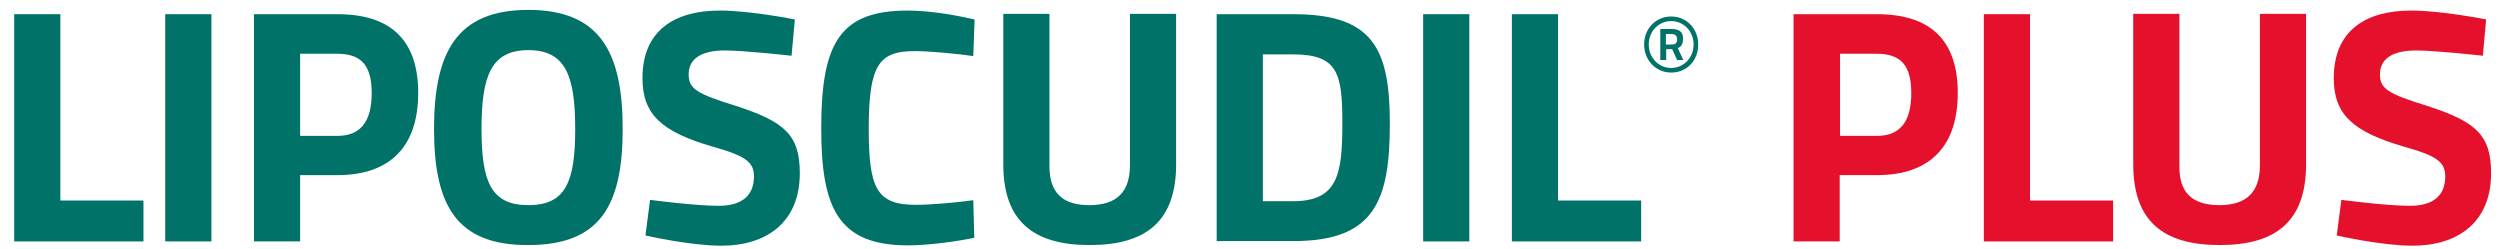
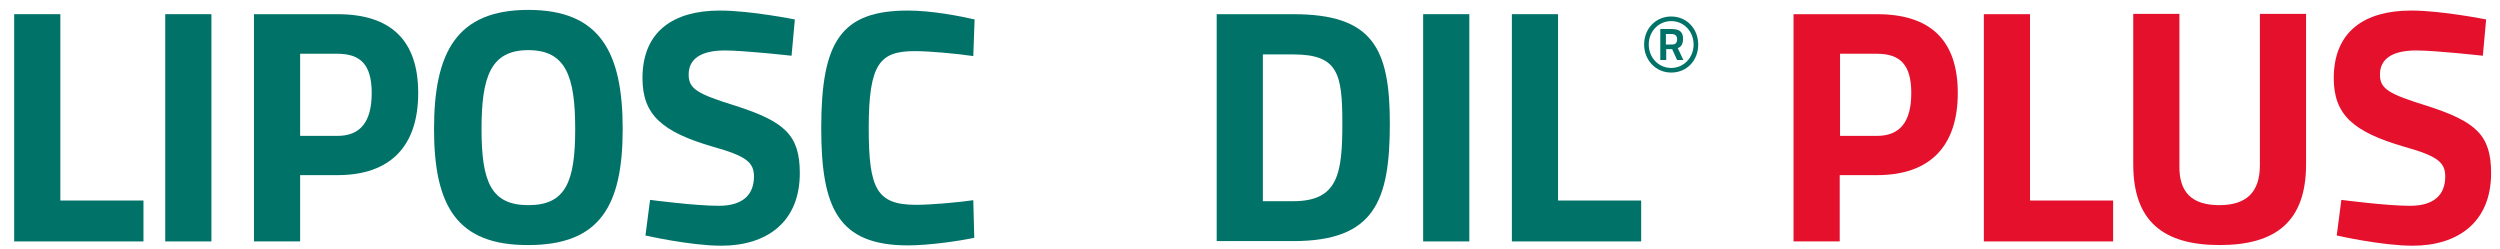
<svg xmlns="http://www.w3.org/2000/svg" version="1.1" id="Livello_1" x="0px" y="0px" viewBox="0 0 758 75.5" style="enable-background:new 0 0 758 75.5;" xml:space="preserve">
  <style type="text/css">
	.st0{fill:#007268;}
	.st1{fill:#E4102C;}
</style>
  <g>
    <polygon class="st0" points="4.3,73.2 4.3,4.3 18.3,4.3 18.3,60.8 43.5,60.8 43.5,73.2  " />
    <rect x="50.1" y="4.3" class="st0" width="14" height="68.9" />
    <g>
      <g>
        <path class="st0" d="M91,53.1v20.1H77V4.3h25.3c16.2,0,24.5,7.9,24.5,23.9s-8.3,24.9-24.5,24.9H91z M102.3,41.2     c7,0,10.4-4.3,10.4-13c0-8.6-3.4-11.9-10.4-11.9H91v24.9H102.3z" />
      </g>
      <g>
        <path class="st0" d="M131.6,39.1c0-23.3,6.9-36.1,28.6-36.1s28.6,12.8,28.6,36.1s-6.9,35.2-28.6,35.2     C138.5,74.4,131.6,62.4,131.6,39.1 M174.4,39.1c0-15.9-2.8-23.9-14.2-23.9s-14.2,8-14.2,23.9s2.8,23.1,14.2,23.1     S174.4,55,174.4,39.1" />
      </g>
      <g>
-         <path class="st0" d="M240,16.9c0,0-14.3-1.6-20.2-1.6c-7.5,0-11,2.7-11,7.3c0,4.4,2.7,5.9,14.3,9.5c14.9,4.8,19.4,8.9,19.4,20.4     c0,15-10.2,22-23.8,22c-9.4,0-23-3.1-23-3.1l1.4-10.8c0,0,13.6,1.8,20.8,1.8c7.5,0,10.7-3.5,10.7-8.9c0-4.3-2.4-6.2-12.4-9     c-15.5-4.5-21.4-9.7-21.4-20.8c0-14.3,9.5-20.5,23.5-20.5c9.2,0,22.7,2.7,22.7,2.7L240,16.9z" />
+         <path class="st0" d="M240,16.9c0,0-14.3-1.6-20.2-1.6c-7.5,0-11,2.7-11,7.3c0,4.4,2.7,5.9,14.3,9.5c14.9,4.8,19.4,8.9,19.4,20.4     c0,15-10.2,22-23.8,22c-9.4,0-23-3.1-23-3.1l1.4-10.8c0,0,13.6,1.8,20.8,1.8c7.5,0,10.7-3.5,10.7-8.9c0-4.3-2.4-6.2-12.4-9     c-15.5-4.5-21.4-9.7-21.4-20.8c0-14.3,9.5-20.5,23.5-20.5c9.2,0,22.7,2.7,22.7,2.7z" />
      </g>
      <g>
        <path class="st0" d="M295.4,72.1c-4.7,1-13.8,2.3-20.1,2.3C254,74.4,249,62.9,249,38.8c0-26.1,5.9-35.6,26.3-35.6     c7.2,0,15.9,1.7,20.2,2.7L295.1,17c-4.7-0.7-13.2-1.5-17.7-1.5c-10.6,0-14,3.7-14,23.3c0,18.5,2.4,23.3,14.4,23.3     c4.7,0,13.3-0.8,17.3-1.4L295.4,72.1z" />
      </g>
      <g>
-         <path class="st0" d="M330.3,62.2c8.2,0,12.3-3.9,12.3-12.1V4.2h14v45.6c0,17.2-9,24.5-26.2,24.5s-26.2-7.3-26.2-24.5V4.2h14v45.9     C318.1,58.4,322.1,62.2,330.3,62.2" />
-       </g>
+         </g>
      <g>
        <path class="st0" d="M368.9,73.2V4.3h23.2c24,0,29.3,10.2,29.3,33.1c0,23.5-4.6,35.7-29.3,35.7h-23.2V73.2z M392.1,16.5h-9.2V61     h9.2c13.6,0,14.9-8.3,14.9-23.6C407,22.3,405.7,16.5,392.1,16.5" />
      </g>
      <g>
        <rect x="431.5" y="4.3" class="st0" width="14" height="68.9" />
      </g>
      <g>
        <polygon class="st0" points="458.4,73.2 458.4,4.3 472.4,4.3 472.4,60.8 497.6,60.8 497.6,73.2    " />
      </g>
      <g>
        <path class="st0" d="M506.7,5c4.8,0,8.2,3.8,8.2,8.5c0,4.8-3.4,8.5-8.2,8.5c-4.7,0-8.2-3.8-8.2-8.5C498.5,8.7,502,5,506.7,5      M506.7,20.6c3.9,0,6.8-3.2,6.8-7.1s-2.9-7.1-6.8-7.1c-3.9,0-6.8,3.2-6.8,7.1S502.8,20.6,506.7,20.6 M507,14.9h-1.8v3.3h-1.8V8.8     h3.4c2.2,0,3.5,0.7,3.5,2.9c0,1.5-0.4,2.4-1.6,2.9l1.7,3.6h-1.9L507,14.9z M505.1,13.5h1.8c1.1,0,1.6-0.5,1.6-1.6     s-0.6-1.6-1.9-1.6h-1.5L505.1,13.5L505.1,13.5z" />
      </g>
      <g>
        <path class="st1" d="M557.8,53.1v20.1h-14V4.3h25.3c16.2,0,24.5,7.9,24.5,23.9s-8.3,24.9-24.5,24.9H557.8z M569.1,41.2     c7,0,10.4-4.3,10.4-13c0-8.6-3.4-11.9-10.4-11.9h-11.2v24.9H569.1z" />
      </g>
      <g>
        <polygon class="st1" points="601.5,73.2 601.5,4.3 615.5,4.3 615.5,60.8 640.7,60.8 640.7,73.2    " />
      </g>
      <g>
        <path class="st1" d="M672.9,62.2c8.2,0,12.3-3.9,12.3-12.1V4.2h14v45.6c0,17.2-9,24.5-26.2,24.5s-26.2-7.3-26.2-24.5V4.2h14v45.9     C660.6,58.4,664.7,62.2,672.9,62.2" />
      </g>
      <g>
        <path class="st1" d="M752.8,16.9c0,0-14.3-1.6-20.2-1.6c-7.5,0-11,2.7-11,7.3c0,4.4,2.7,5.9,14.3,9.5     c14.9,4.8,19.4,8.9,19.4,20.4c0,15-10.2,22-23.8,22c-9.4,0-23-3.1-23-3.1l1.4-10.8c0,0,13.6,1.8,20.8,1.8     c7.5,0,10.7-3.5,10.7-8.9c0-4.3-2.4-6.2-12.4-9c-15.5-4.5-21.4-9.7-21.4-20.8c0-14.3,9.5-20.5,23.5-20.5c9.2,0,22.7,2.7,22.7,2.7     L752.8,16.9z" />
      </g>
    </g>
  </g>
</svg>